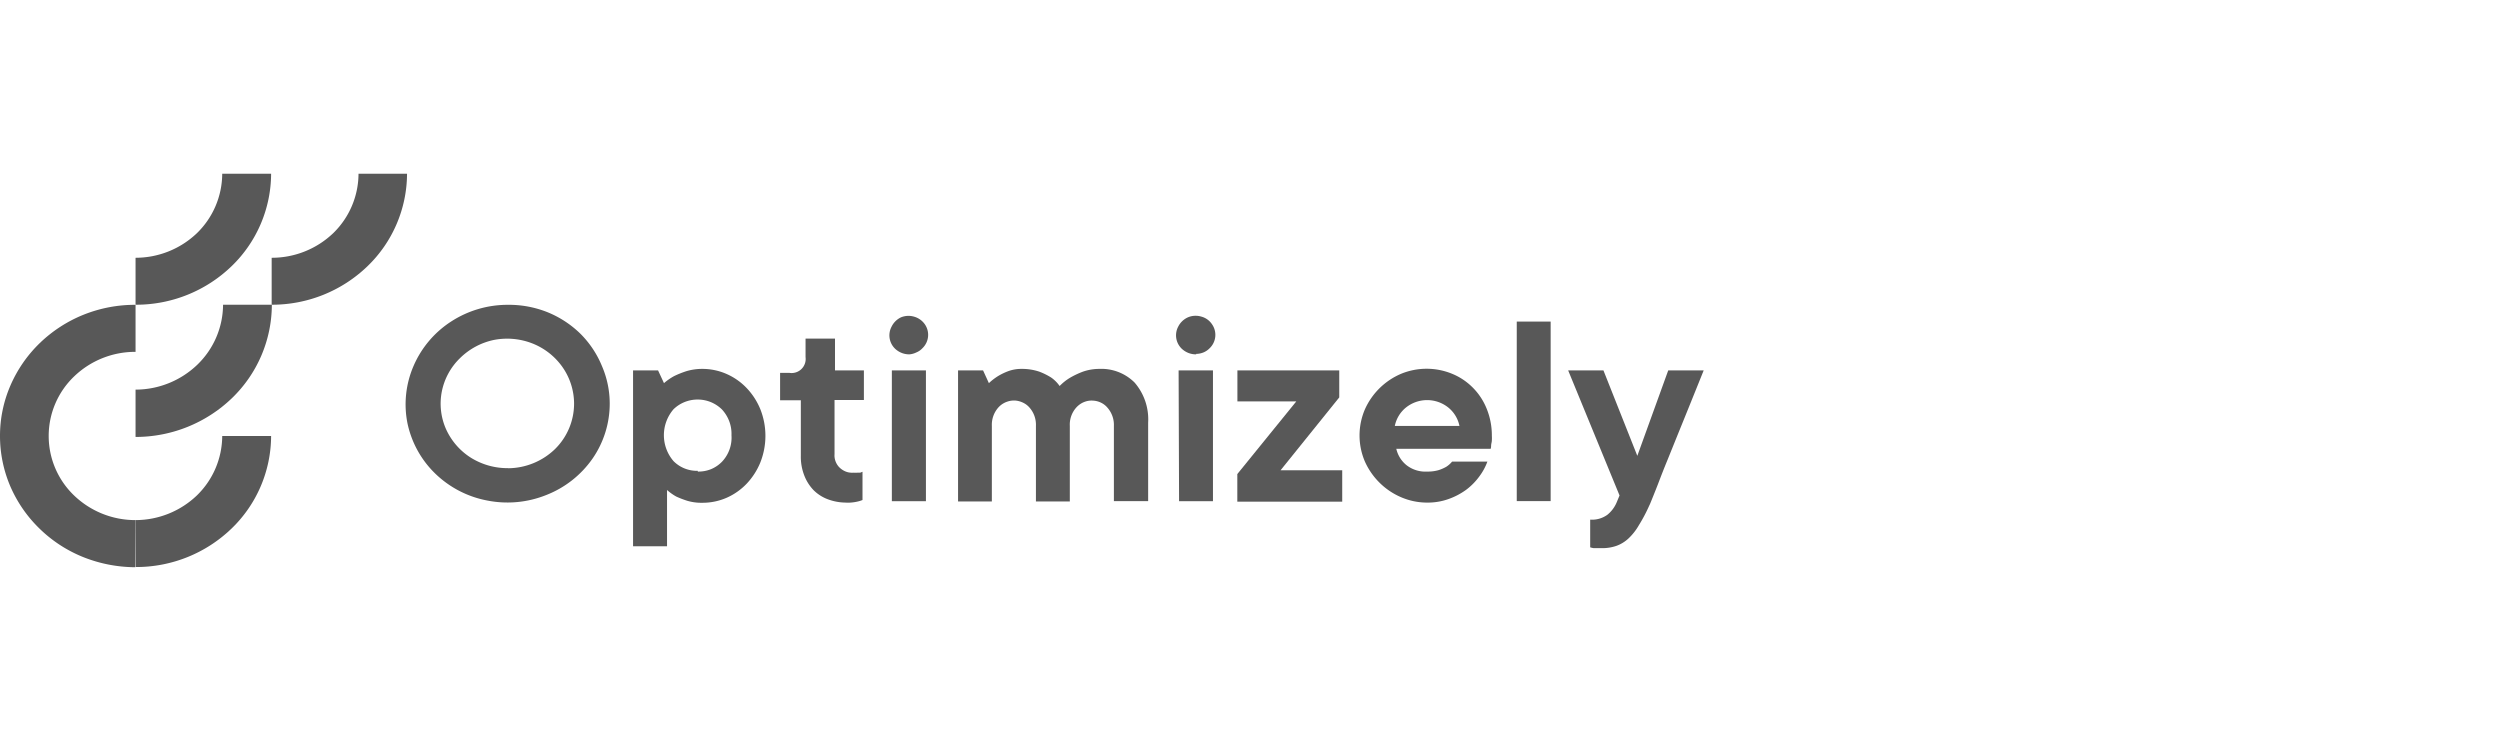
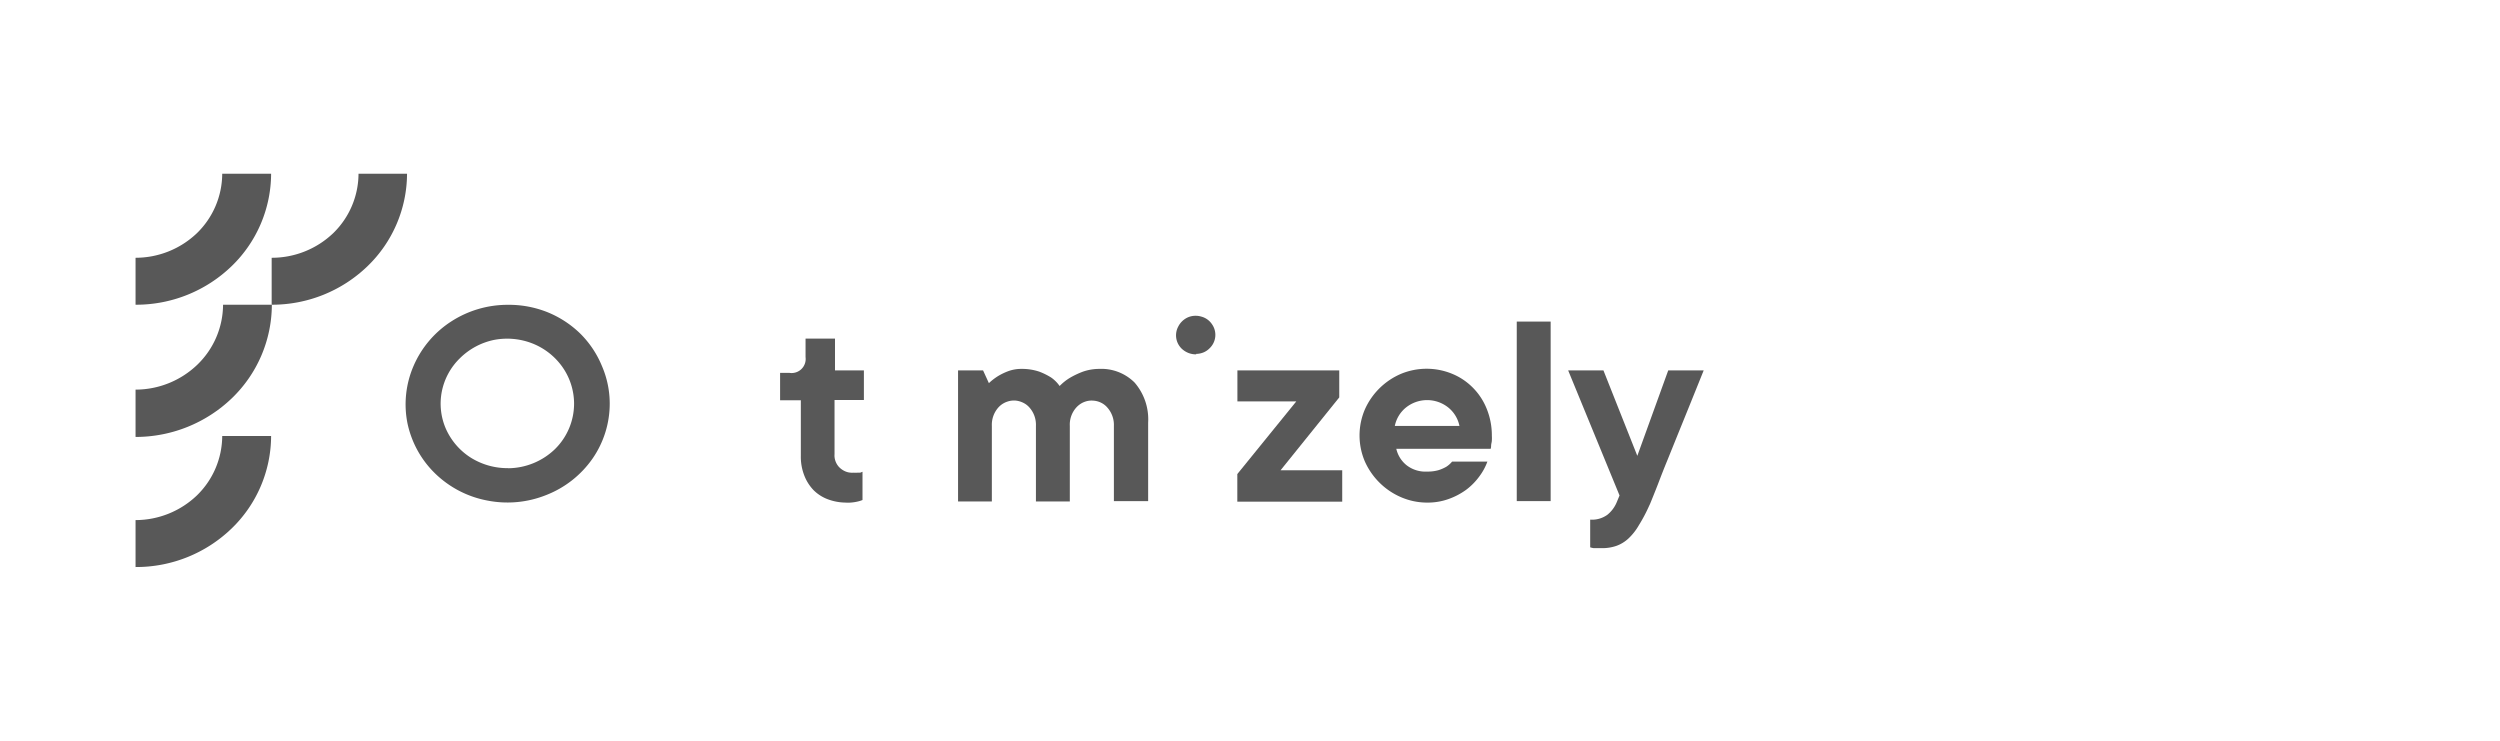
<svg xmlns="http://www.w3.org/2000/svg" id="Capa_2" data-name="Capa 2" viewBox="0 0 270 80">
  <defs>
    <style>.cls-1{fill:#585858;}</style>
  </defs>
  <path class="cls-1" d="M14.64,42.08v5.11A15,15,0,0,0,25.05,43a14.07,14.07,0,0,0,4.31-10.09H24.09a9.06,9.06,0,0,1-2.77,6.47A9.65,9.65,0,0,1,14.64,42.08Z" />
-   <path class="cls-1" d="M14.64,56.17A9.54,9.54,0,0,1,8,53.51,8.9,8.9,0,0,1,8,40.66,9.51,9.51,0,0,1,14.64,38V32.92A14.91,14.91,0,0,0,9,34,14.74,14.74,0,0,0,4.3,37.05a14.27,14.27,0,0,0-3.18,4.6A13.66,13.66,0,0,0,0,47.07a13.86,13.86,0,0,0,1.1,5.42,14.24,14.24,0,0,0,3.17,4.6A14.48,14.48,0,0,0,9,60.17a15.33,15.33,0,0,0,5.6,1.09h0Z" />
  <path class="cls-1" d="M14.64,56.17v5.07A14.84,14.84,0,0,0,25,57.09a13.94,13.94,0,0,0,4.28-10H24a9,9,0,0,1-2.74,6.42A9.6,9.6,0,0,1,14.64,56.17Z" />
  <path class="cls-1" d="M14.64,27.84v5.07A14.84,14.84,0,0,0,25,28.76a13.94,13.94,0,0,0,4.28-10H24a9,9,0,0,1-2.74,6.43A9.6,9.6,0,0,1,14.64,27.84Z" />
  <path class="cls-1" d="M29.34,27.84v5.07a14.84,14.84,0,0,0,10.34-4.15,13.94,13.94,0,0,0,4.28-10H38.72A9,9,0,0,1,36,25.17,9.6,9.6,0,0,1,29.34,27.84Z" />
-   <path class="cls-1" d="M68.37,40h2.7l.64,1.38a6.11,6.11,0,0,1,1.11-.77,10.36,10.36,0,0,1,1.3-.52,5.92,5.92,0,0,1,1.72-.25,6.49,6.49,0,0,1,2.61.54,6.73,6.73,0,0,1,2.17,1.51,7.36,7.36,0,0,1,1.49,2.29,7.8,7.8,0,0,1,0,5.78,7.4,7.4,0,0,1-1.49,2.3,6.73,6.73,0,0,1-2.17,1.51,6.48,6.48,0,0,1-2.61.53,5.41,5.41,0,0,1-1.6-.21,10.23,10.23,0,0,1-1.2-.46,5.55,5.55,0,0,1-1-.71V59H68.37Zm7,10.93a3.62,3.62,0,0,0,1.42-.26A3.54,3.54,0,0,0,78,49.84,3.78,3.78,0,0,0,79,47a3.84,3.84,0,0,0-.24-1.5,3.9,3.9,0,0,0-.81-1.3,3.82,3.82,0,0,0-1.2-.78,3.79,3.79,0,0,0-2.81,0,3.71,3.71,0,0,0-1.2.78,4.29,4.29,0,0,0,0,5.6,3.54,3.54,0,0,0,1.19.79,3.62,3.62,0,0,0,1.42.26Z" />
  <path class="cls-1" d="M91.4,54.28a5.65,5.65,0,0,1-2-.36,4.3,4.3,0,0,1-1.55-1,4.75,4.75,0,0,1-1-1.6,5.55,5.55,0,0,1-.36-2.09v-6H84.25V40.27h1A1.52,1.52,0,0,0,87,38.57v-2h3.18V40H93.3V43.2H90.13v5.85a1.77,1.77,0,0,0,.09.72,1.88,1.88,0,0,0,.36.63,2,2,0,0,0,.59.45,1.8,1.8,0,0,0,.72.2,1.5,1.5,0,0,0,.3,0,2.81,2.81,0,0,0,.41,0l.3,0,.25-.1V54a2.91,2.91,0,0,1-.5.16,4.79,4.79,0,0,1-1.25.13Z" />
-   <path class="cls-1" d="M98.23,38.27a2.21,2.21,0,0,1-1.36-.44,2,2,0,0,1-.58-2.55,2.16,2.16,0,0,1,1-1,2.13,2.13,0,0,1,1.43-.08,2.1,2.1,0,0,1,1.16.82,2,2,0,0,1,.35,1.34,2,2,0,0,1-.61,1.25,1.81,1.81,0,0,1-.65.45A2.14,2.14,0,0,1,98.23,38.27ZM96.32,40H100V54.13H96.32Z" />
  <path class="cls-1" d="M103.47,40h2.7l.63,1.38a6.24,6.24,0,0,1,1-.77,6.72,6.72,0,0,1,1.08-.52,4.1,4.1,0,0,1,1.43-.25,5.9,5.9,0,0,1,1.91.29,7.13,7.13,0,0,1,1.3.64,3.66,3.66,0,0,1,.92.92,5.46,5.46,0,0,1,1.17-.92,9,9,0,0,1,1.37-.64,5.44,5.44,0,0,1,1.75-.29,5.08,5.08,0,0,1,3.81,1.48A6.08,6.08,0,0,1,124,45.65v8.47H120.3V46a2.82,2.82,0,0,0-.72-2,2.09,2.09,0,0,0-.67-.51,2.18,2.18,0,0,0-.83-.22,2.1,2.1,0,0,0-.86.1,2.23,2.23,0,0,0-.74.41,2.39,2.39,0,0,0-.23.22,2.76,2.76,0,0,0-.71,2v8.16h-3.66V46a2.81,2.81,0,0,0-.71-2,2.13,2.13,0,0,0-.68-.51,2.39,2.39,0,0,0-.83-.23,2.21,2.21,0,0,0-.85.11,2.28,2.28,0,0,0-.75.41,2.39,2.39,0,0,0-.23.22,2.81,2.81,0,0,0-.71,2v8.16h-3.65Z" />
-   <path class="cls-1" d="M129.19,38.27a2.21,2.21,0,0,1-1.36-.44,2,2,0,0,1-.58-2.56,2.16,2.16,0,0,1,1.05-1,2.13,2.13,0,0,1,1.43-.08,2,2,0,0,1,1.16.82,2,2,0,0,1,.36,1.34,2,2,0,0,1-.61,1.26,2,2,0,0,1-.66.45,2.14,2.14,0,0,1-.79.16ZM127.29,40H131V54.13h-3.66Z" />
+   <path class="cls-1" d="M129.19,38.27a2.21,2.21,0,0,1-1.36-.44,2,2,0,0,1-.58-2.56,2.16,2.16,0,0,1,1.05-1,2.13,2.13,0,0,1,1.43-.08,2,2,0,0,1,1.16.82,2,2,0,0,1,.36,1.34,2,2,0,0,1-.61,1.26,2,2,0,0,1-.66.45,2.14,2.14,0,0,1-.79.16ZM127.29,40H131h-3.66Z" />
  <path class="cls-1" d="M133.63,51.2,140,43.35h-6.36V40h11v2.92l-6.34,7.87h6.66v3.39H133.63Z" />
  <path class="cls-1" d="M154.13,54.28a7.1,7.1,0,0,1-2.81-.58A7.46,7.46,0,0,1,149,52.14a7.54,7.54,0,0,1-1.59-2.29,7.15,7.15,0,0,1,0-5.64,7.48,7.48,0,0,1,3.91-3.84,7.24,7.24,0,0,1,5.51,0,6.7,6.7,0,0,1,2.22,1.48,6.82,6.82,0,0,1,1.51,2.29,7.65,7.65,0,0,1,.56,2.94,3.87,3.87,0,0,1,0,.48c0,.15-.05.3-.07.45s0,.31-.06.46H150.8a3.18,3.18,0,0,0,1.08,1.75,3.3,3.3,0,0,0,2.25.71,4.17,4.17,0,0,0,1.22-.15,4.29,4.29,0,0,0,.85-.37,2.81,2.81,0,0,0,.63-.56h3.81a6.22,6.22,0,0,1-.87,1.6,6.78,6.78,0,0,1-1.43,1.45,7.49,7.49,0,0,1-1.91,1A6.63,6.63,0,0,1,154.13,54.28ZM157.62,46a3.43,3.43,0,0,0-1.22-2,3.66,3.66,0,0,0-4.54,0,3.43,3.43,0,0,0-1.22,2Z" />
  <path class="cls-1" d="M163.81,34.73h3.66V54.12h-3.66Z" />
  <path class="cls-1" d="M173,59.2h-.49l-.4,0a2.49,2.49,0,0,1-.37-.09V56.12a2.82,2.82,0,0,0,1.85-.52,3.39,3.39,0,0,0,1-1.32l.32-.77L169.36,40h3.81l3.66,9.23L180.17,40H184q-1.56,3.88-2.83,7l-1.07,2.65c-.35.85-.66,1.64-.93,2.35s-.51,1.3-.7,1.77-.3.75-.35.83A17.09,17.09,0,0,1,177,56.72a6.21,6.21,0,0,1-1.12,1.43,3.81,3.81,0,0,1-1.3.8,4.64,4.64,0,0,1-1.61.25Z" />
  <path class="cls-1" d="M54.85,32.92a11.2,11.2,0,0,0-6.12,1.8,10.8,10.8,0,0,0-4.06,4.79A10.44,10.44,0,0,0,44,45.68a10.6,10.6,0,0,0,3,5.46,11,11,0,0,0,5.64,2.92,11.23,11.23,0,0,0,6.36-.6,10.93,10.93,0,0,0,5-3.94,10.43,10.43,0,0,0,1.85-5.93A10.24,10.24,0,0,0,65,39.51,10.59,10.59,0,0,0,62.64,36a11,11,0,0,0-3.58-2.31A11.22,11.22,0,0,0,54.85,32.92Zm0,17.64a7.47,7.47,0,0,1-4-1.13,7.11,7.11,0,0,1-2.69-3.11,6.78,6.78,0,0,1-.45-4,6.88,6.88,0,0,1,1.93-3.6,7.37,7.37,0,0,1,3.67-2,7.48,7.48,0,0,1,4.16.36,7.19,7.19,0,0,1,3.26,2.54A6.91,6.91,0,0,1,62,43.52v.08a6.88,6.88,0,0,1-2.07,4.91,7.36,7.36,0,0,1-5,2.06Z" />
</svg>